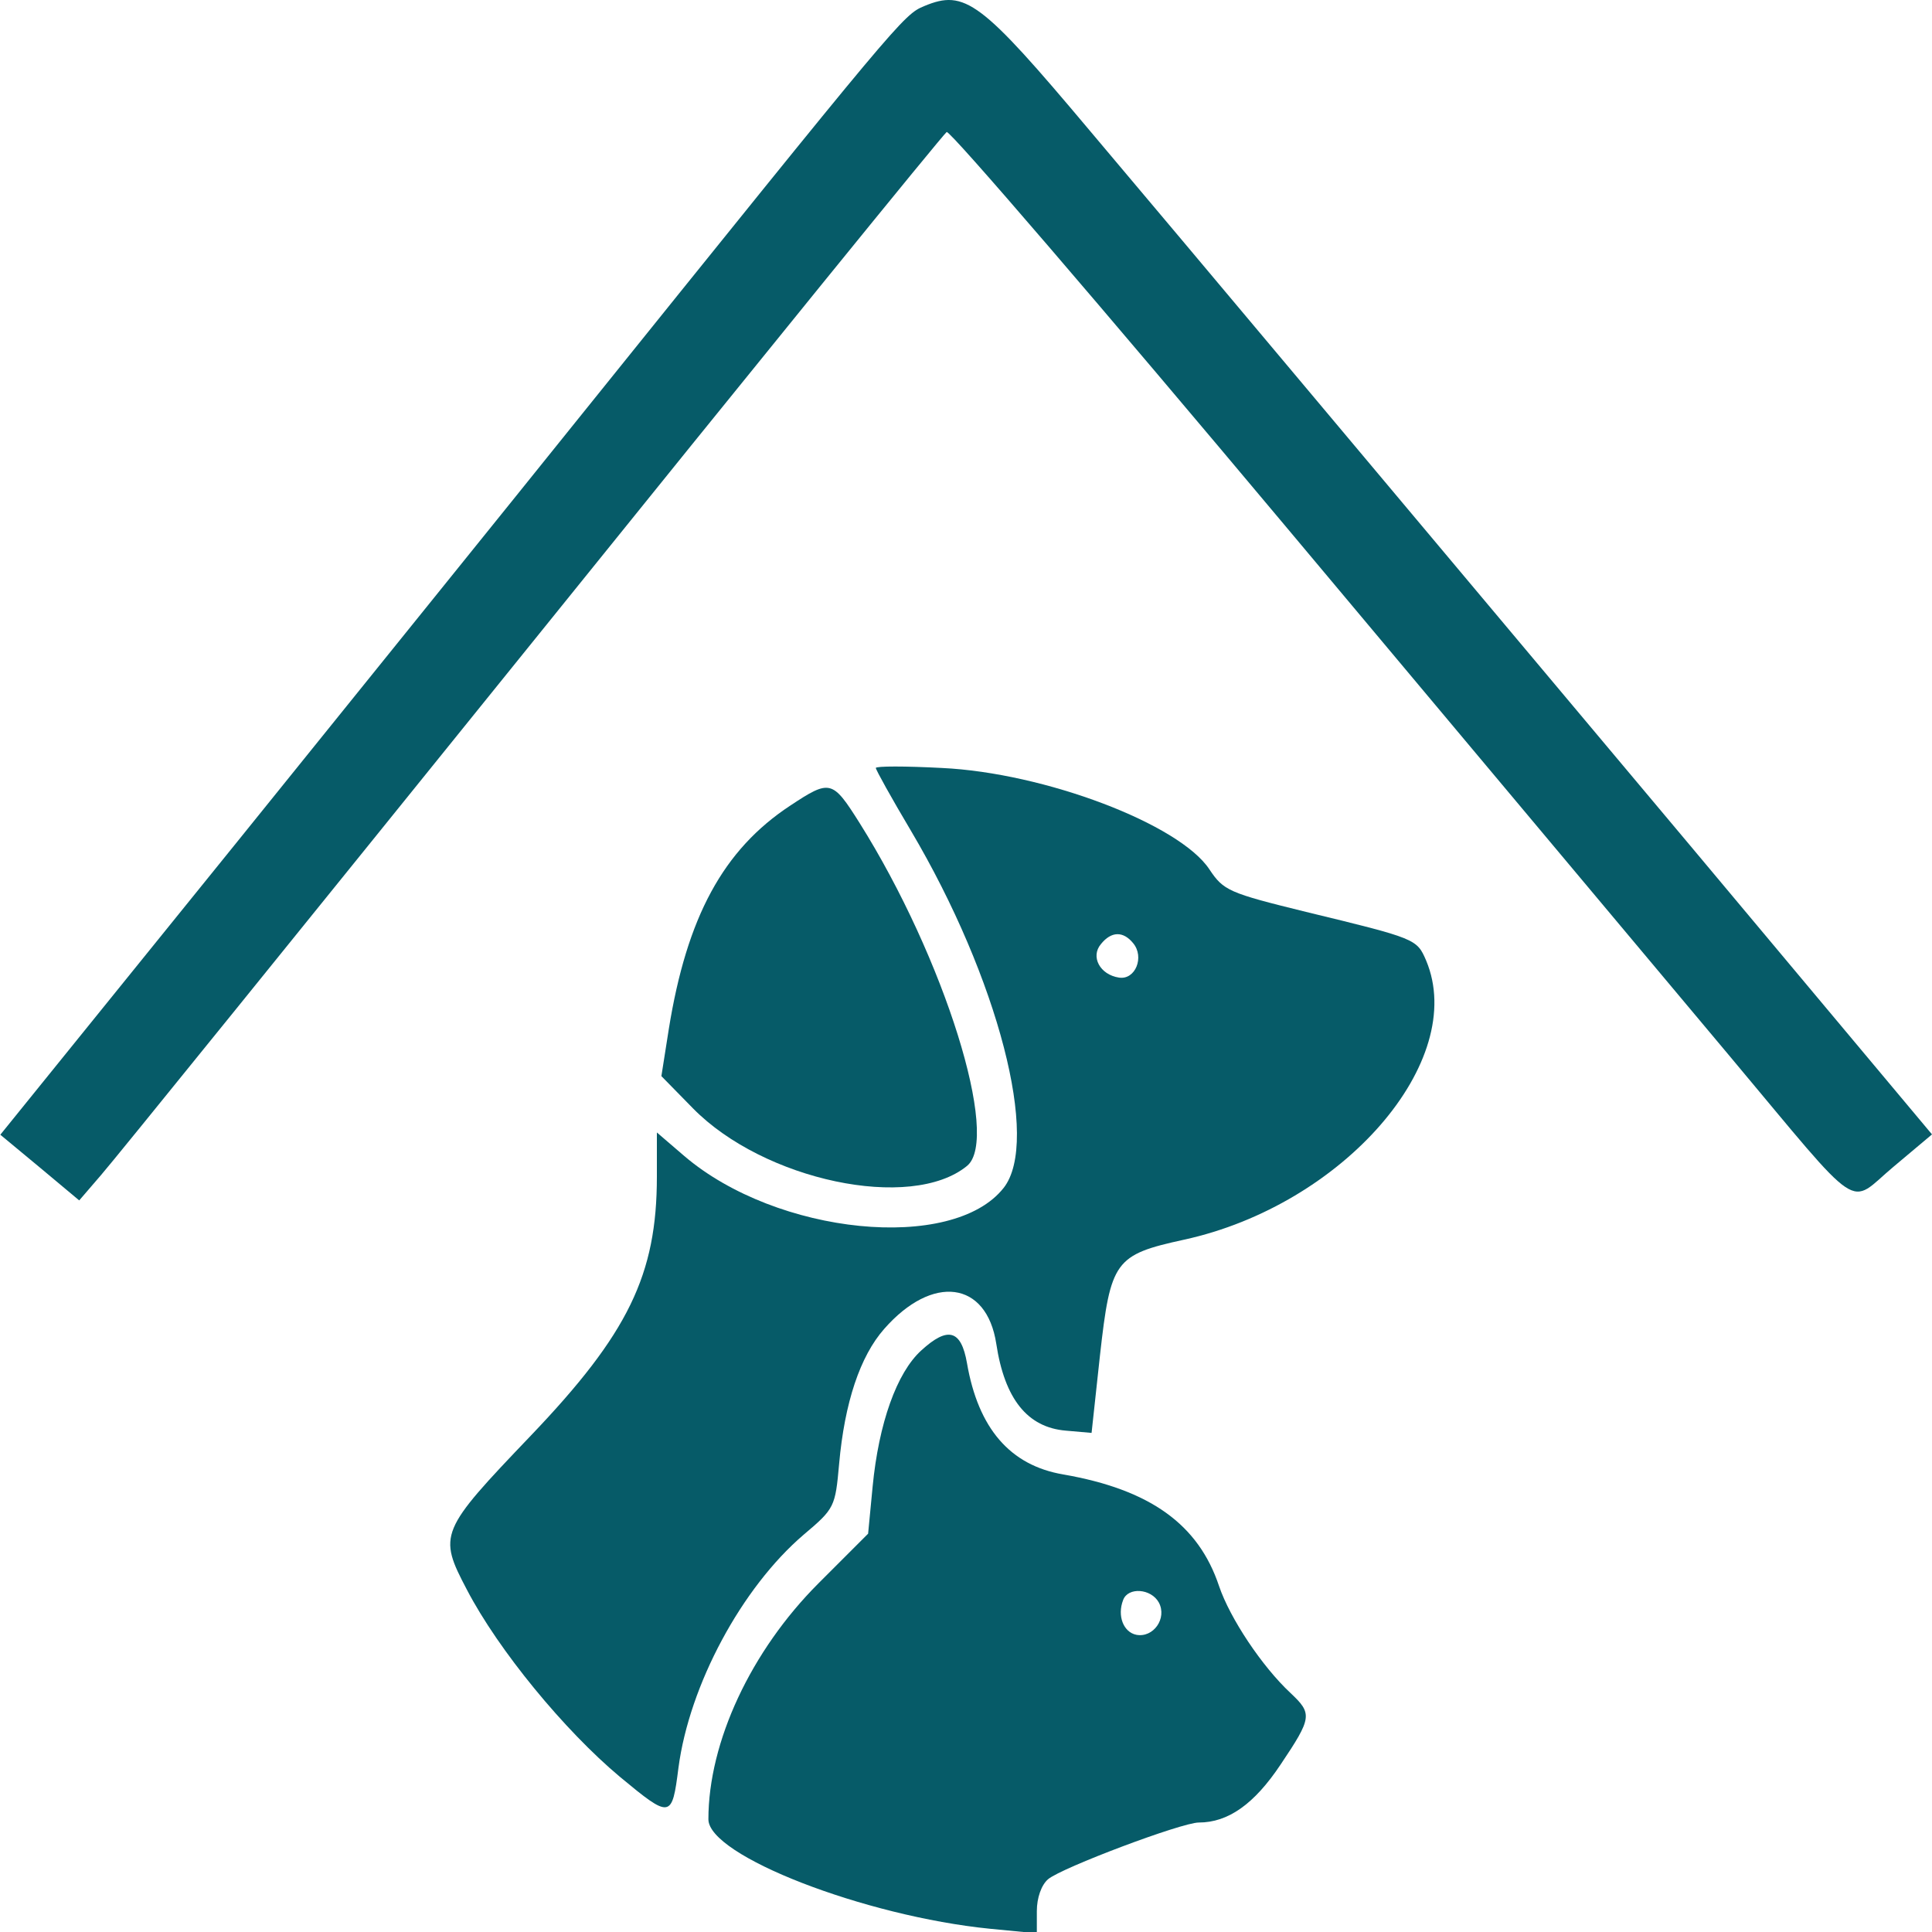
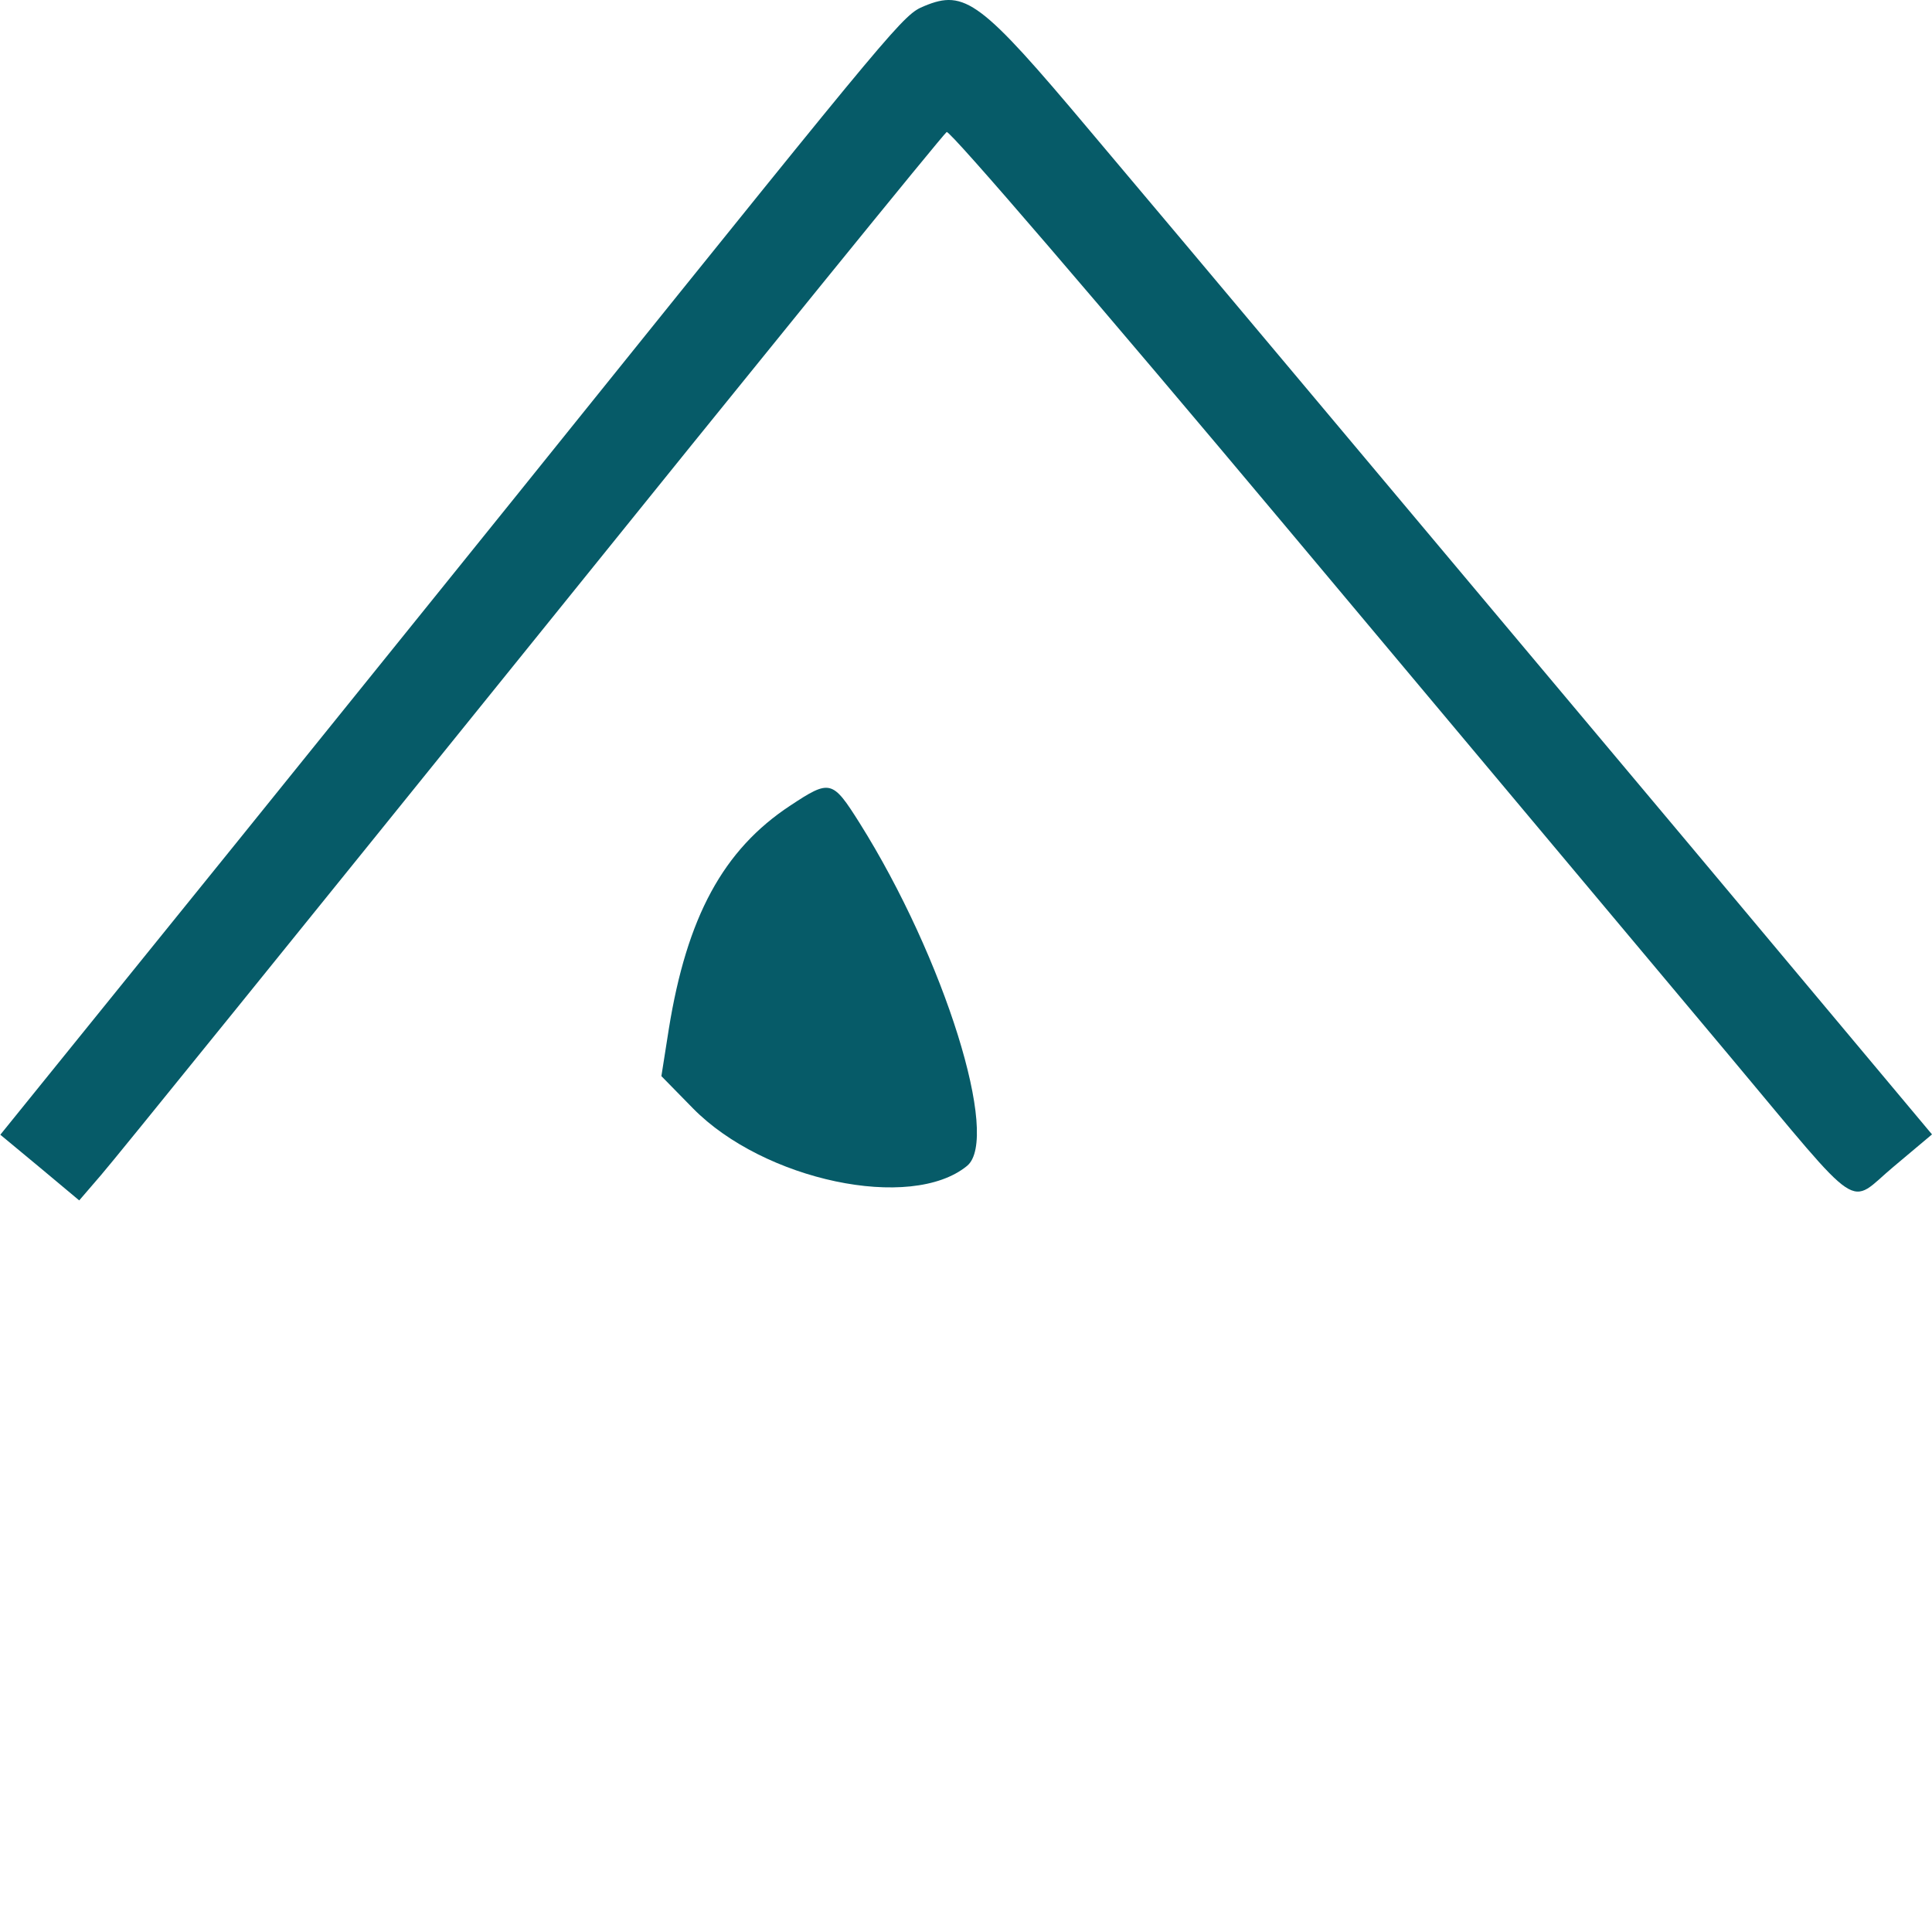
<svg xmlns="http://www.w3.org/2000/svg" version="1.0" width="300pt" height="300pt" viewBox="0 0 300 300" preserveAspectRatio="xMidYMid meet">
  <g transform="translate(0,300) scale(0.05,-0.05)" fill="#065b68" stroke="none">
    <path d="M2870 5981 c-65 -27 -75 -40 -1090 -1301 -170 -212 -640 -794 -1044 -1295 l-735 -909 123 -102 122 -102 68 79 c38 43 640 788 1339 1654 698 866 1277 1579 1287 1585 10 6 483 -545 1053 -1225 569 -679 1192 -1422 1383 -1650 417 -498 360 -459 505 -338 l119 100 -751 897 c-1073 1278 -1514 1805 -1866 2222 -337 401 -386 438 -513 385z" />
-     <path d="M2720 3615 c0 -6 49 -94 109 -195 271 -458 402 -964 288 -1109 -158 -201 -704 -147 -992 99 l-85 73 0 -137 c0 -305 -89 -488 -392 -805 -283 -296 -288 -307 -198 -478 98 -188 303 -437 475 -581 158 -131 162 -130 182 28 34 257 196 559 389 724 96 81 98 86 110 220 17 190 65 334 140 419 150 171 318 149 348 -46 26 -172 97 -260 216 -270 l80 -7 26 240 c33 295 46 313 261 360 495 108 883 555 752 867 -29 67 -30 68 -373 151 -240 59 -256 66 -300 132 -93 141 -512 300 -831 315 -113 6 -205 6 -205 0z m799 -544 c36 -43 7 -115 -44 -107 -59 9 -89 65 -56 104 32 40 69 41 100 3z" />
    <path d="M2454 3498 c-208 -137 -321 -346 -377 -694 l-23 -146 98 -100 c220 -224 677 -321 851 -179 105 85 -70 646 -334 1066 -84 133 -91 135 -215 53z" />
-     <path d="M2861 1806 c-76 -69 -132 -226 -151 -423 l-14 -146 -154 -154 c-210 -210 -342 -493 -342 -733 0 -113 485 -301 875 -340 l145 -14 0 69 c0 41 14 81 35 99 43 36 415 176 468 176 91 0 172 57 254 180 98 146 99 158 31 222 -89 83 -188 232 -222 332 -64 192 -214 300 -484 347 -165 28 -264 143 -299 346 -18 103 -59 115 -142 39z m738 -783 c26 -49 -17 -110 -70 -100 -40 8 -60 59 -41 108 15 41 87 36 111 -8z" />
  </g>
</svg>